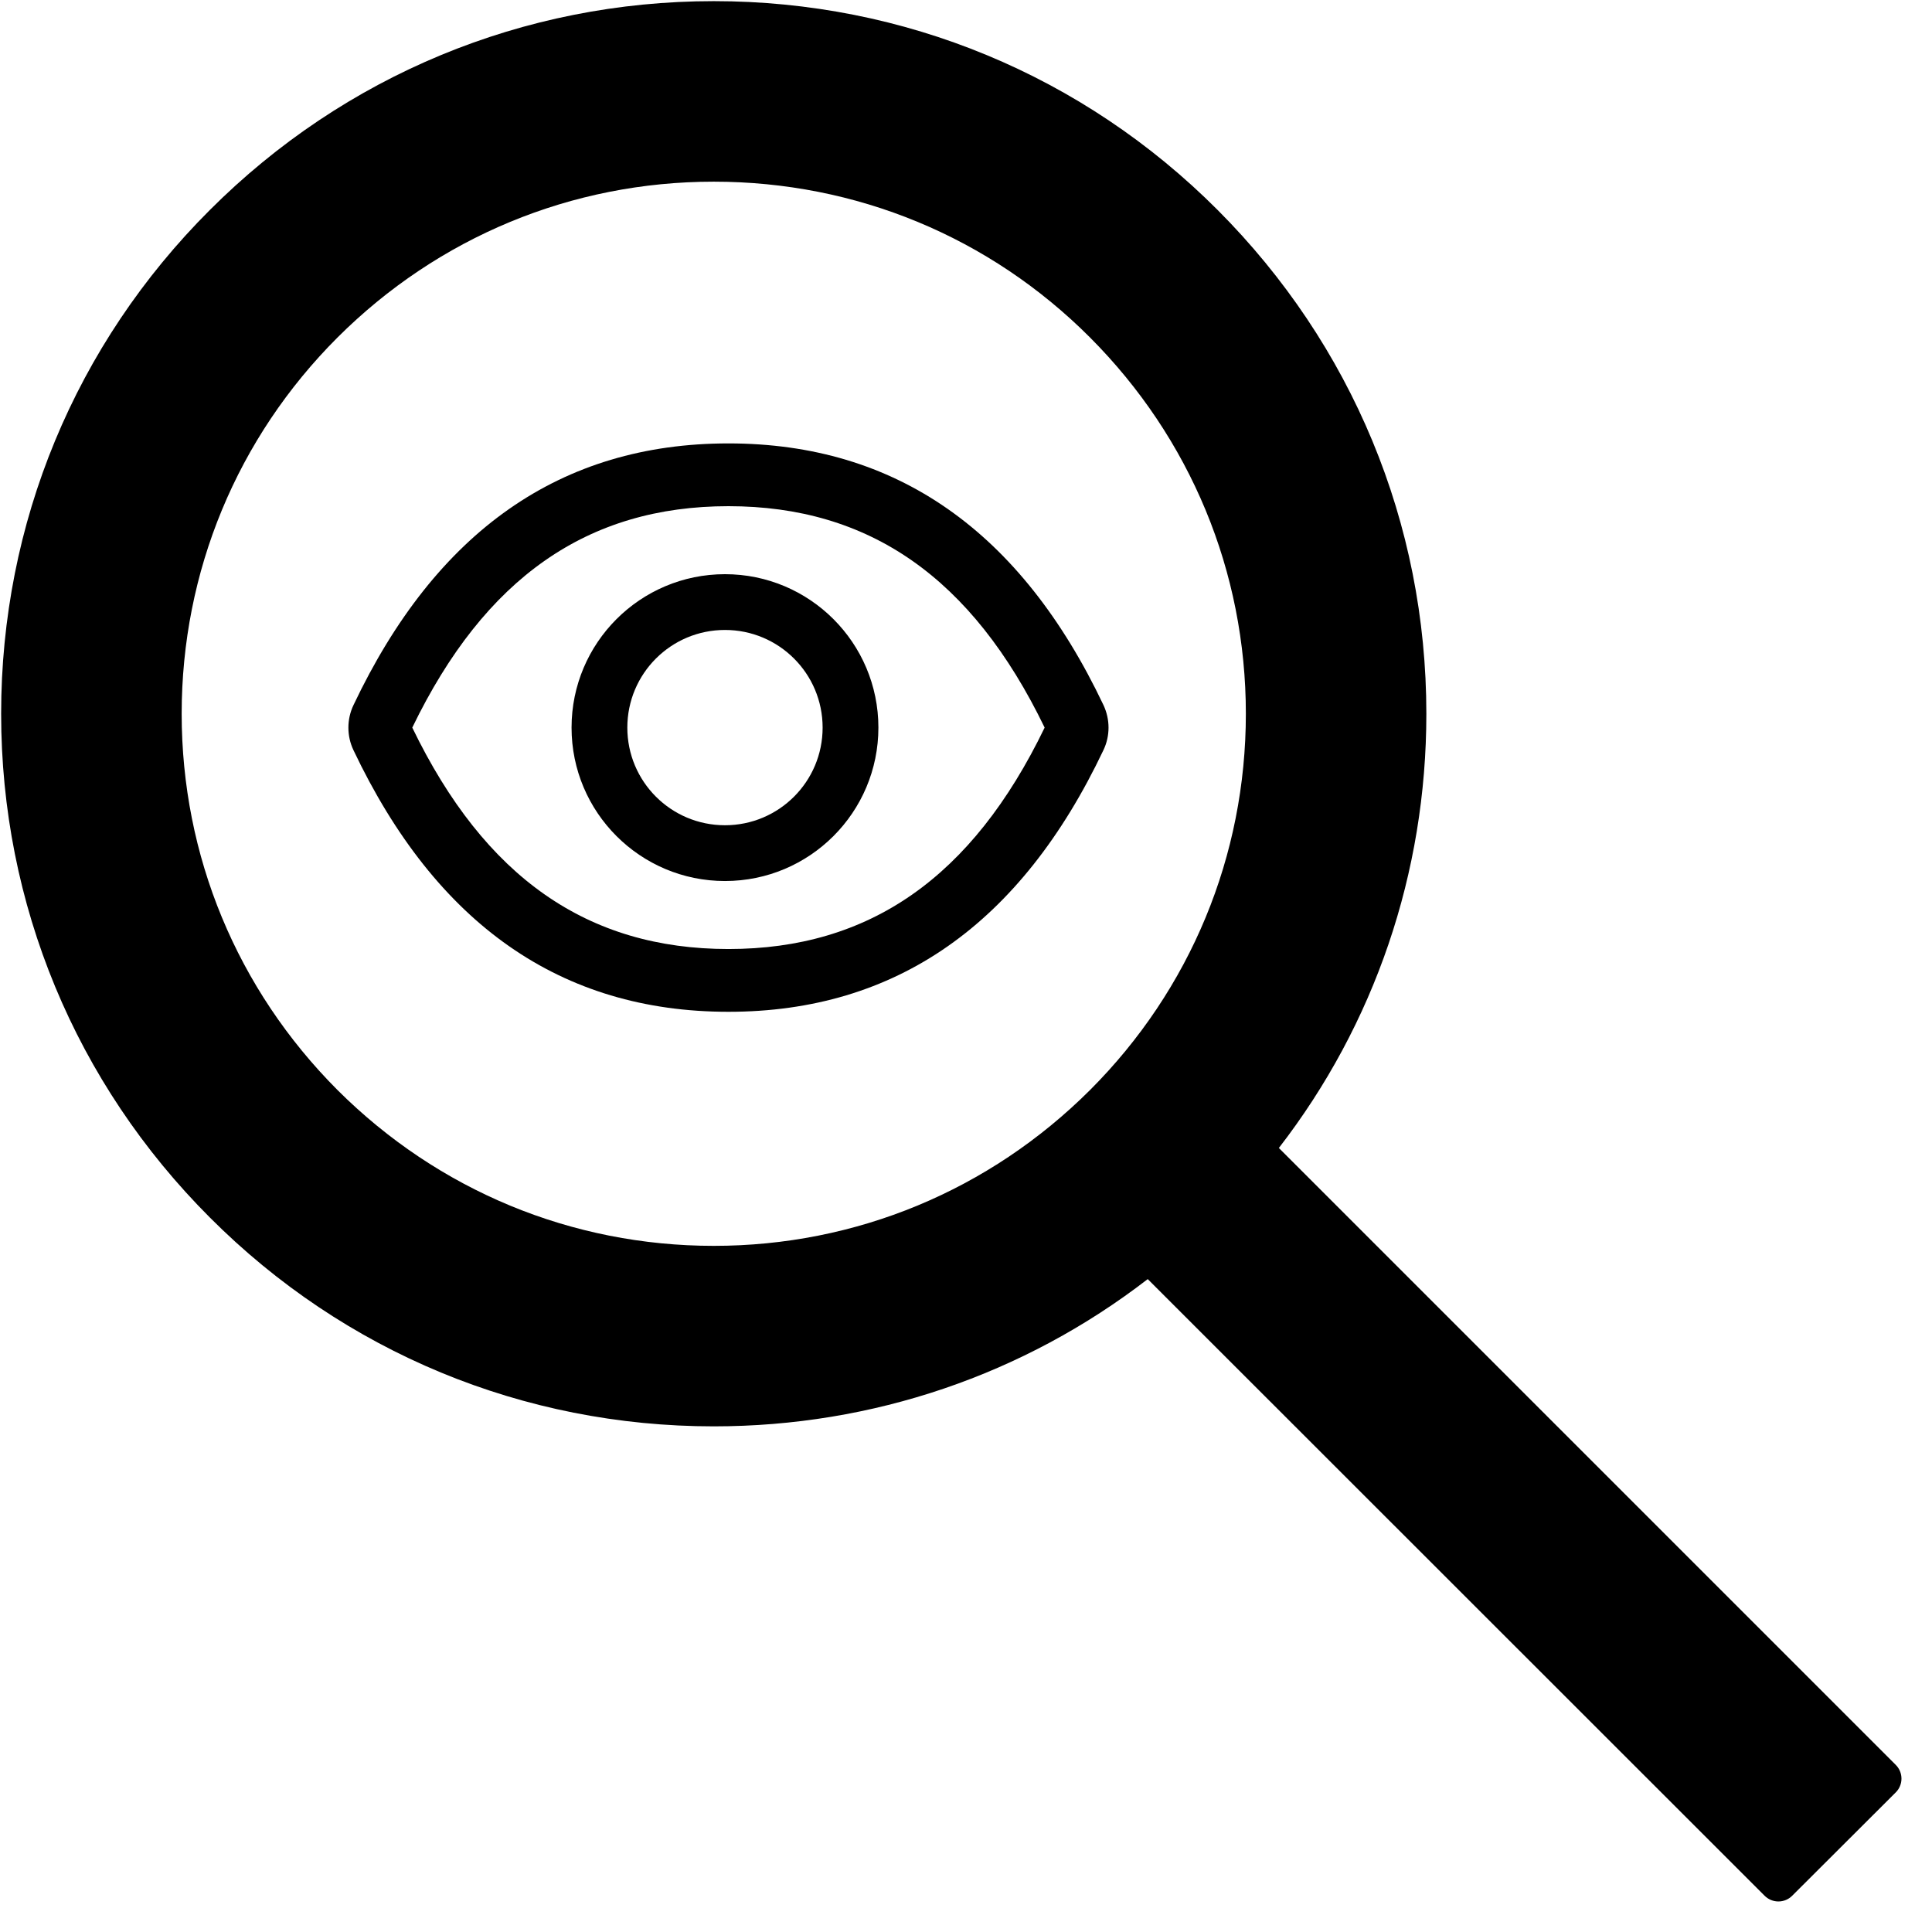
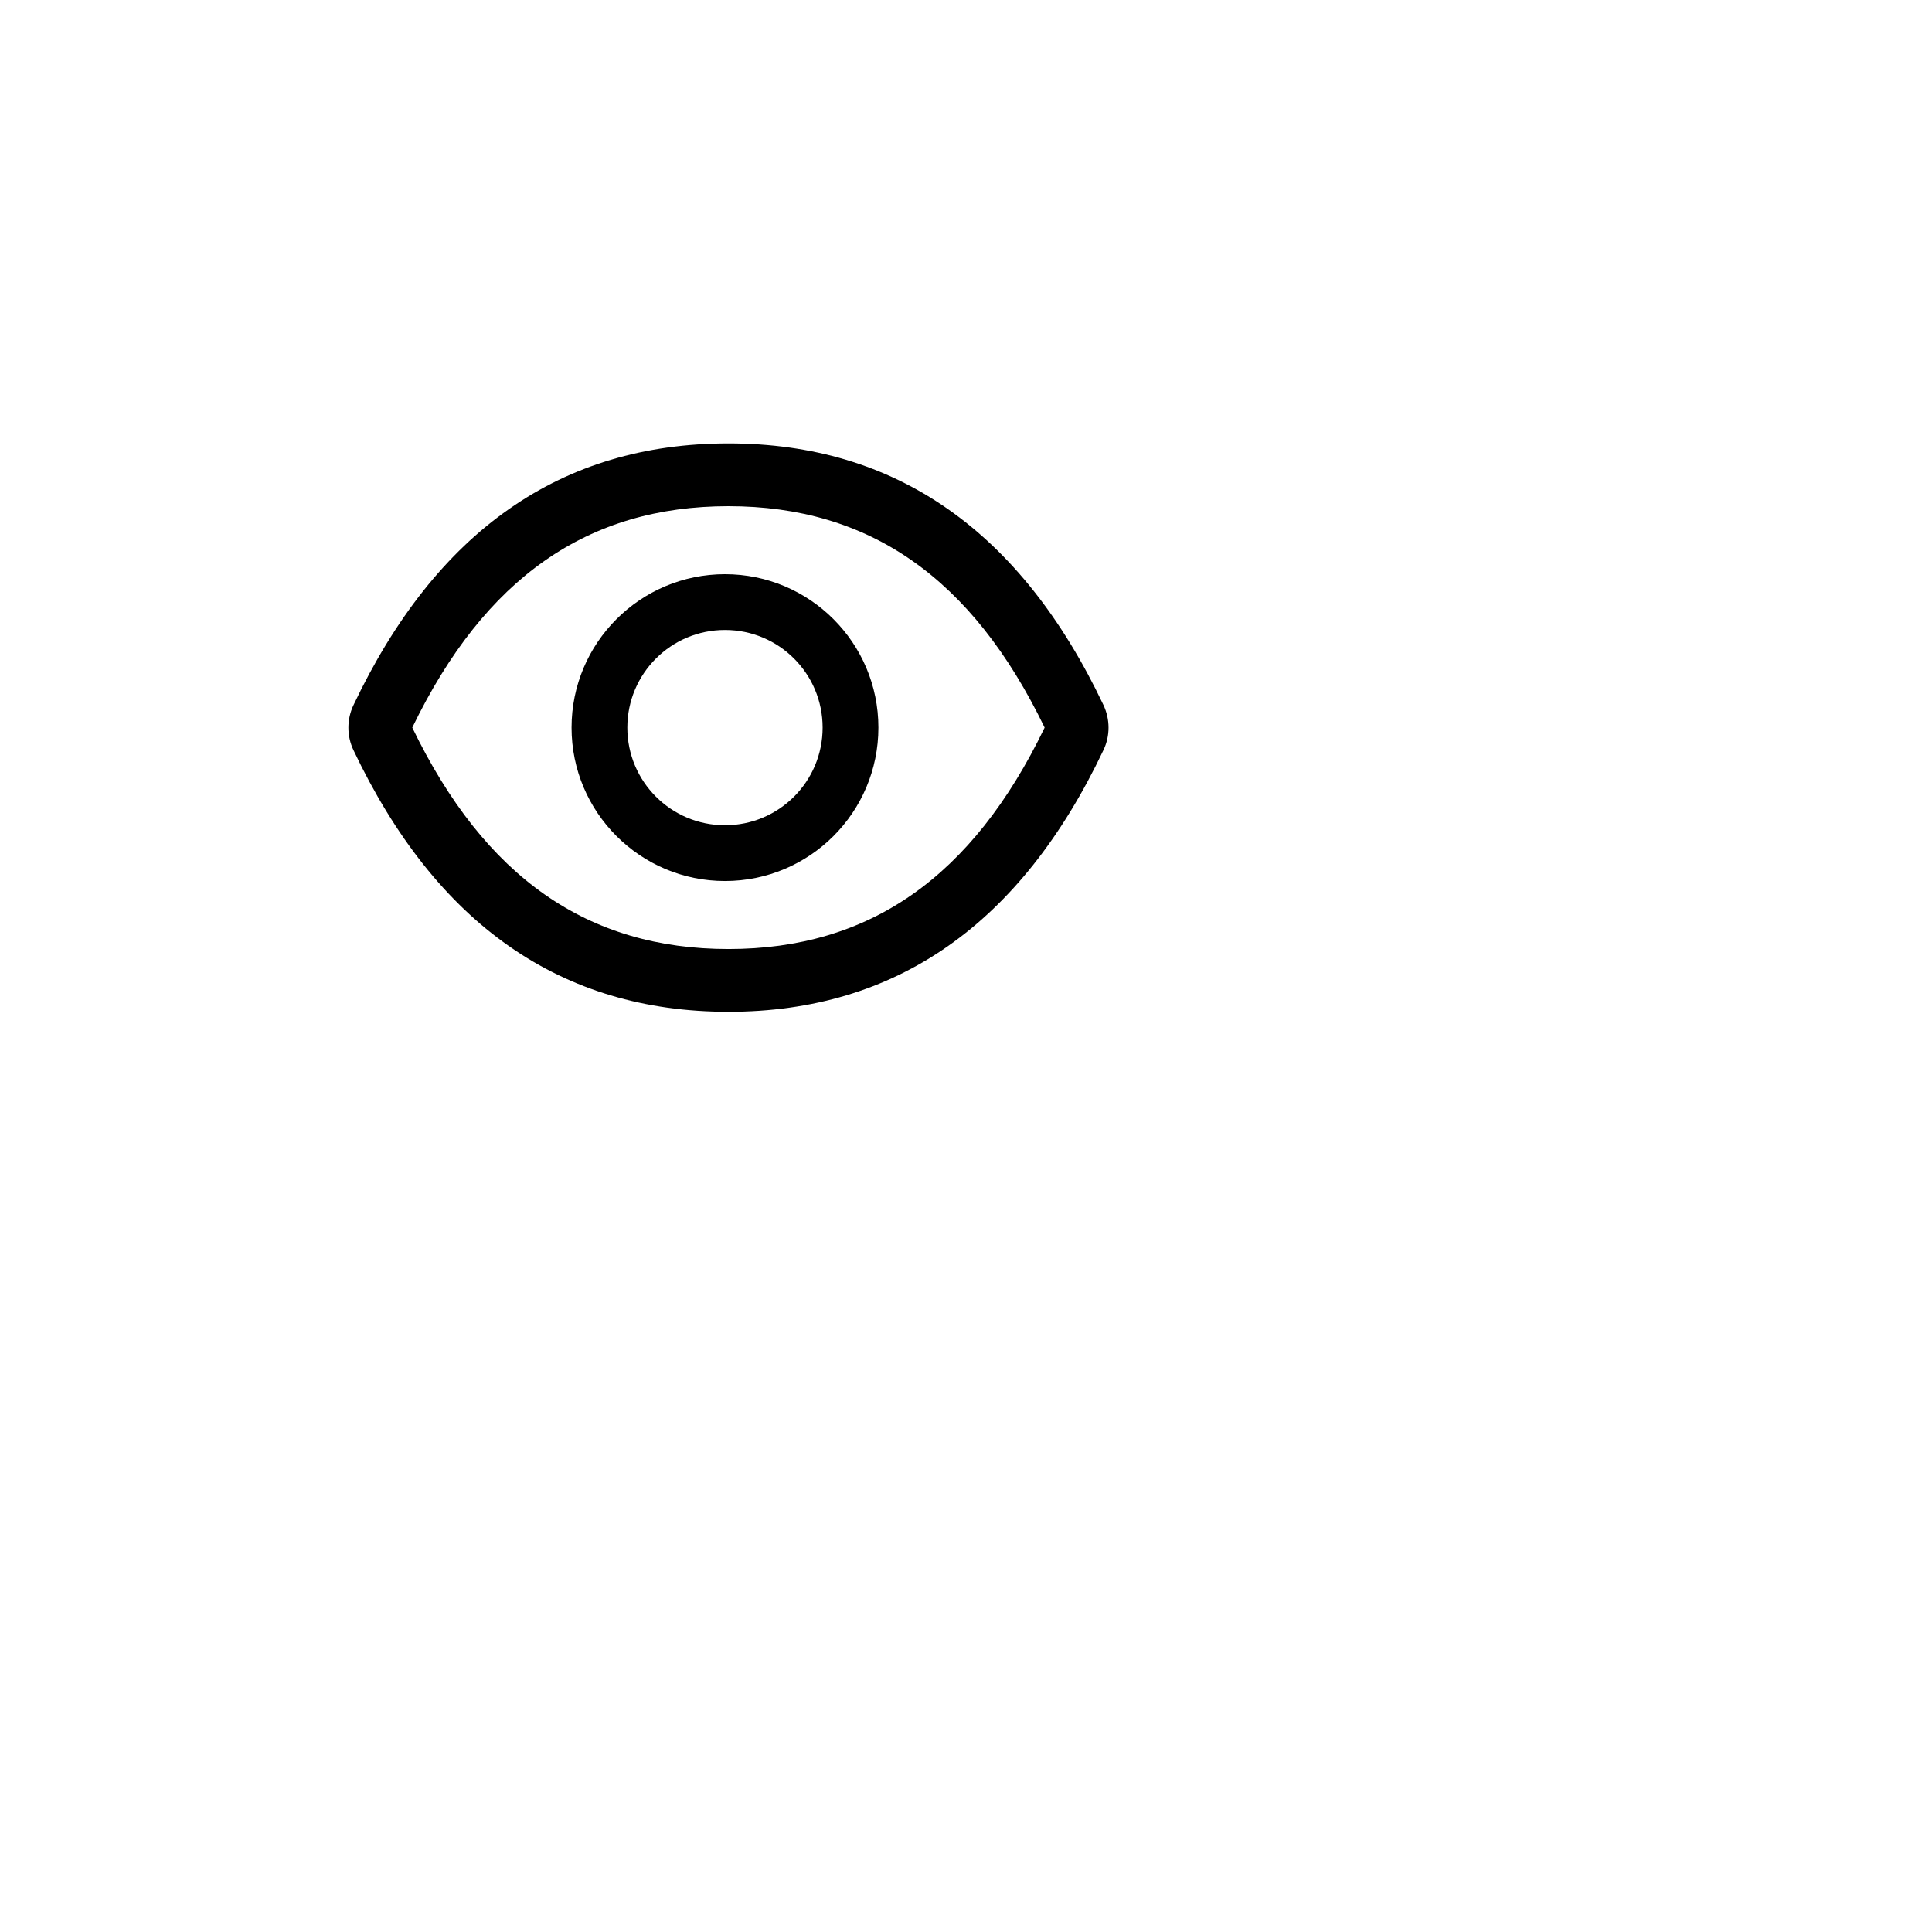
<svg xmlns="http://www.w3.org/2000/svg" width="61" height="61" viewBox="0 0 61 61" fill="none">
-   <path d="M59.855 55.723L40.378 36.246C43.401 32.338 45.035 27.561 45.035 22.536C45.035 16.521 42.688 10.881 38.443 6.628C34.198 2.376 28.543 0.036 22.536 0.036C16.528 0.036 10.873 2.383 6.628 6.628C2.376 10.873 0.036 16.521 0.036 22.536C0.036 28.543 2.383 34.198 6.628 38.443C10.873 42.696 16.521 45.035 22.536 45.035C27.561 45.035 32.331 43.401 36.238 40.386L55.715 59.855C55.773 59.913 55.84 59.958 55.915 59.989C55.99 60.02 56.07 60.036 56.151 60.036C56.231 60.036 56.311 60.02 56.386 59.989C56.461 59.958 56.528 59.913 56.586 59.855L59.855 56.593C59.913 56.536 59.958 56.468 59.989 56.393C60.02 56.319 60.036 56.239 60.036 56.158C60.036 56.077 60.02 55.997 59.989 55.922C59.958 55.848 59.913 55.78 59.855 55.723ZM34.416 34.416C31.236 37.588 27.021 39.336 22.536 39.336C18.051 39.336 13.836 37.588 10.656 34.416C7.483 31.236 5.736 27.021 5.736 22.536C5.736 18.051 7.483 13.828 10.656 10.656C13.836 7.483 18.051 5.736 22.536 5.736C27.021 5.736 31.243 7.476 34.416 10.656C37.588 13.836 39.336 18.051 39.336 22.536C39.336 27.021 37.588 31.243 34.416 34.416Z" fill="black" />
  <path d="M34.841 22.263C32.232 16.766 28.288 14 23 14C17.71 14 13.768 16.766 11.159 22.266C11.054 22.487 11 22.729 11 22.974C11 23.22 11.054 23.462 11.159 23.683C13.768 29.18 17.712 31.946 23 31.946C28.29 31.946 32.232 29.18 34.841 23.68C35.053 23.235 35.053 22.717 34.841 22.263ZM23 29.964C18.56 29.964 15.31 27.713 13.017 22.973C15.31 18.233 18.56 15.982 23 15.982C27.44 15.982 30.69 18.233 32.983 22.973C30.693 27.713 27.442 29.964 23 29.964ZM22.89 18.129C20.215 18.129 18.046 20.298 18.046 22.973C18.046 25.648 20.215 27.817 22.89 27.817C25.565 27.817 27.734 25.648 27.734 22.973C27.734 20.298 25.565 18.129 22.89 18.129ZM22.89 26.056C21.186 26.056 19.807 24.677 19.807 22.973C19.807 21.269 21.186 19.89 22.89 19.89C24.594 19.89 25.973 21.269 25.973 22.973C25.973 24.677 24.594 26.056 22.89 26.056Z" fill="black" />
</svg>